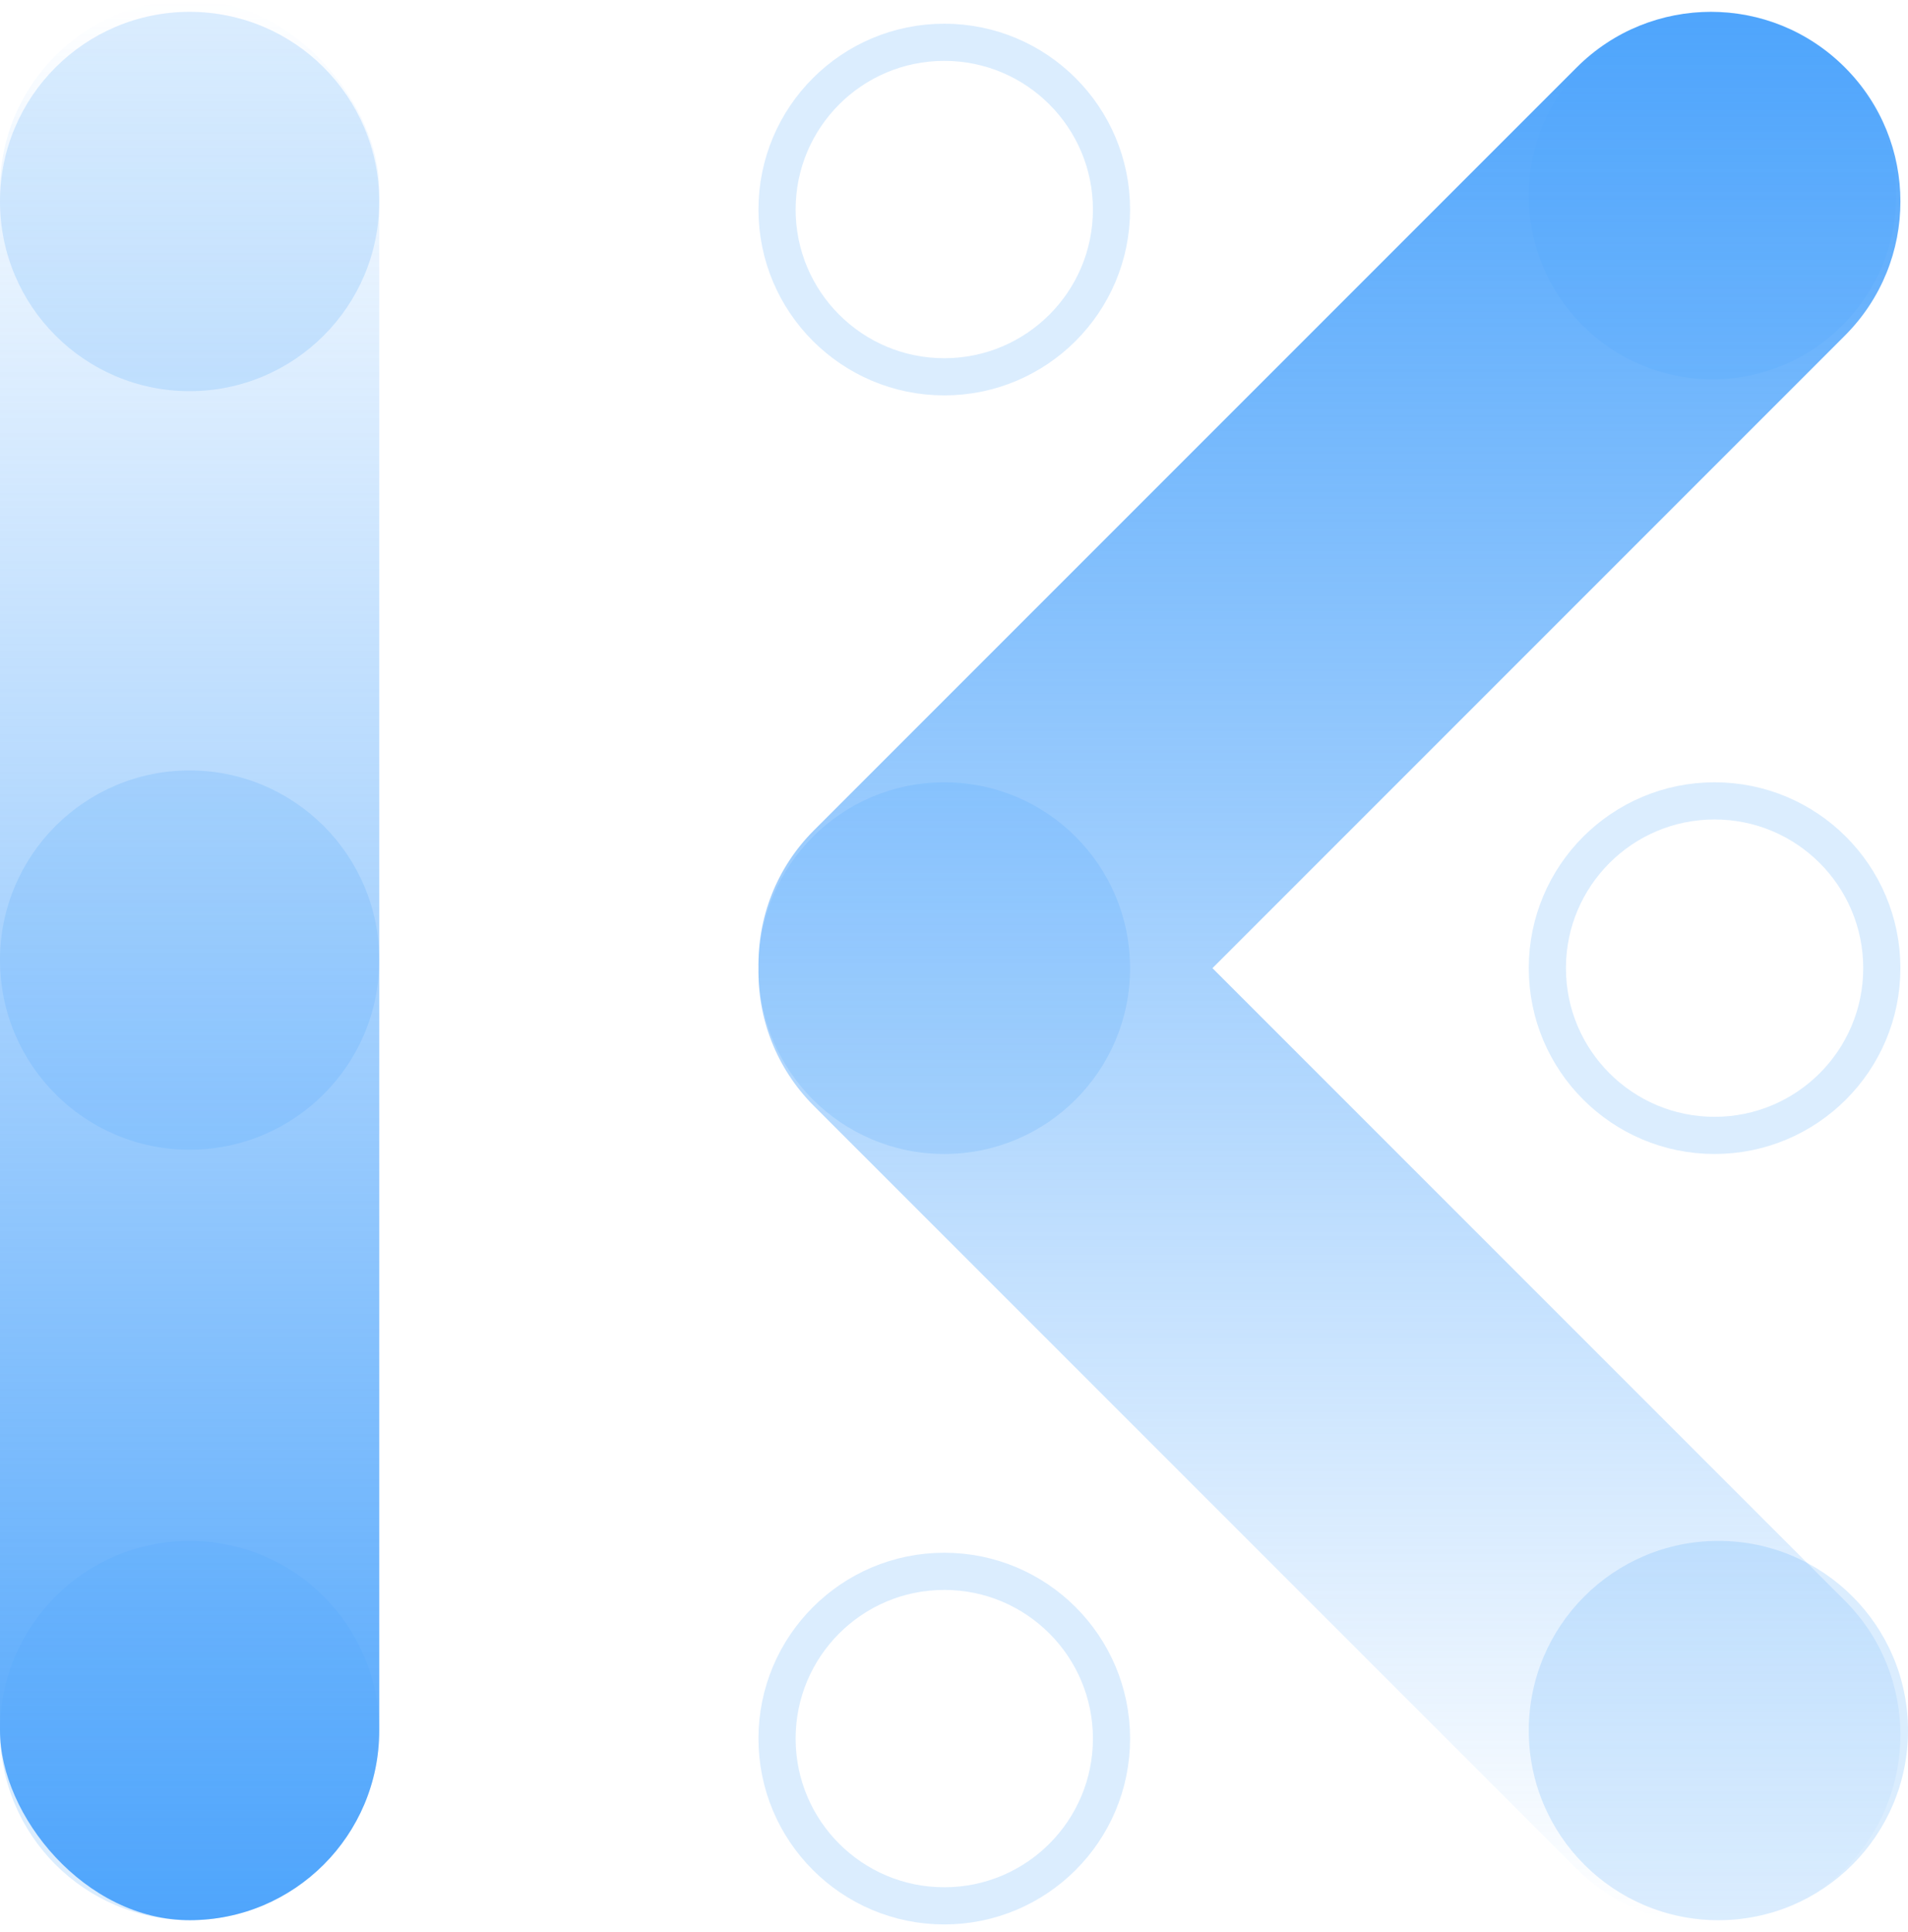
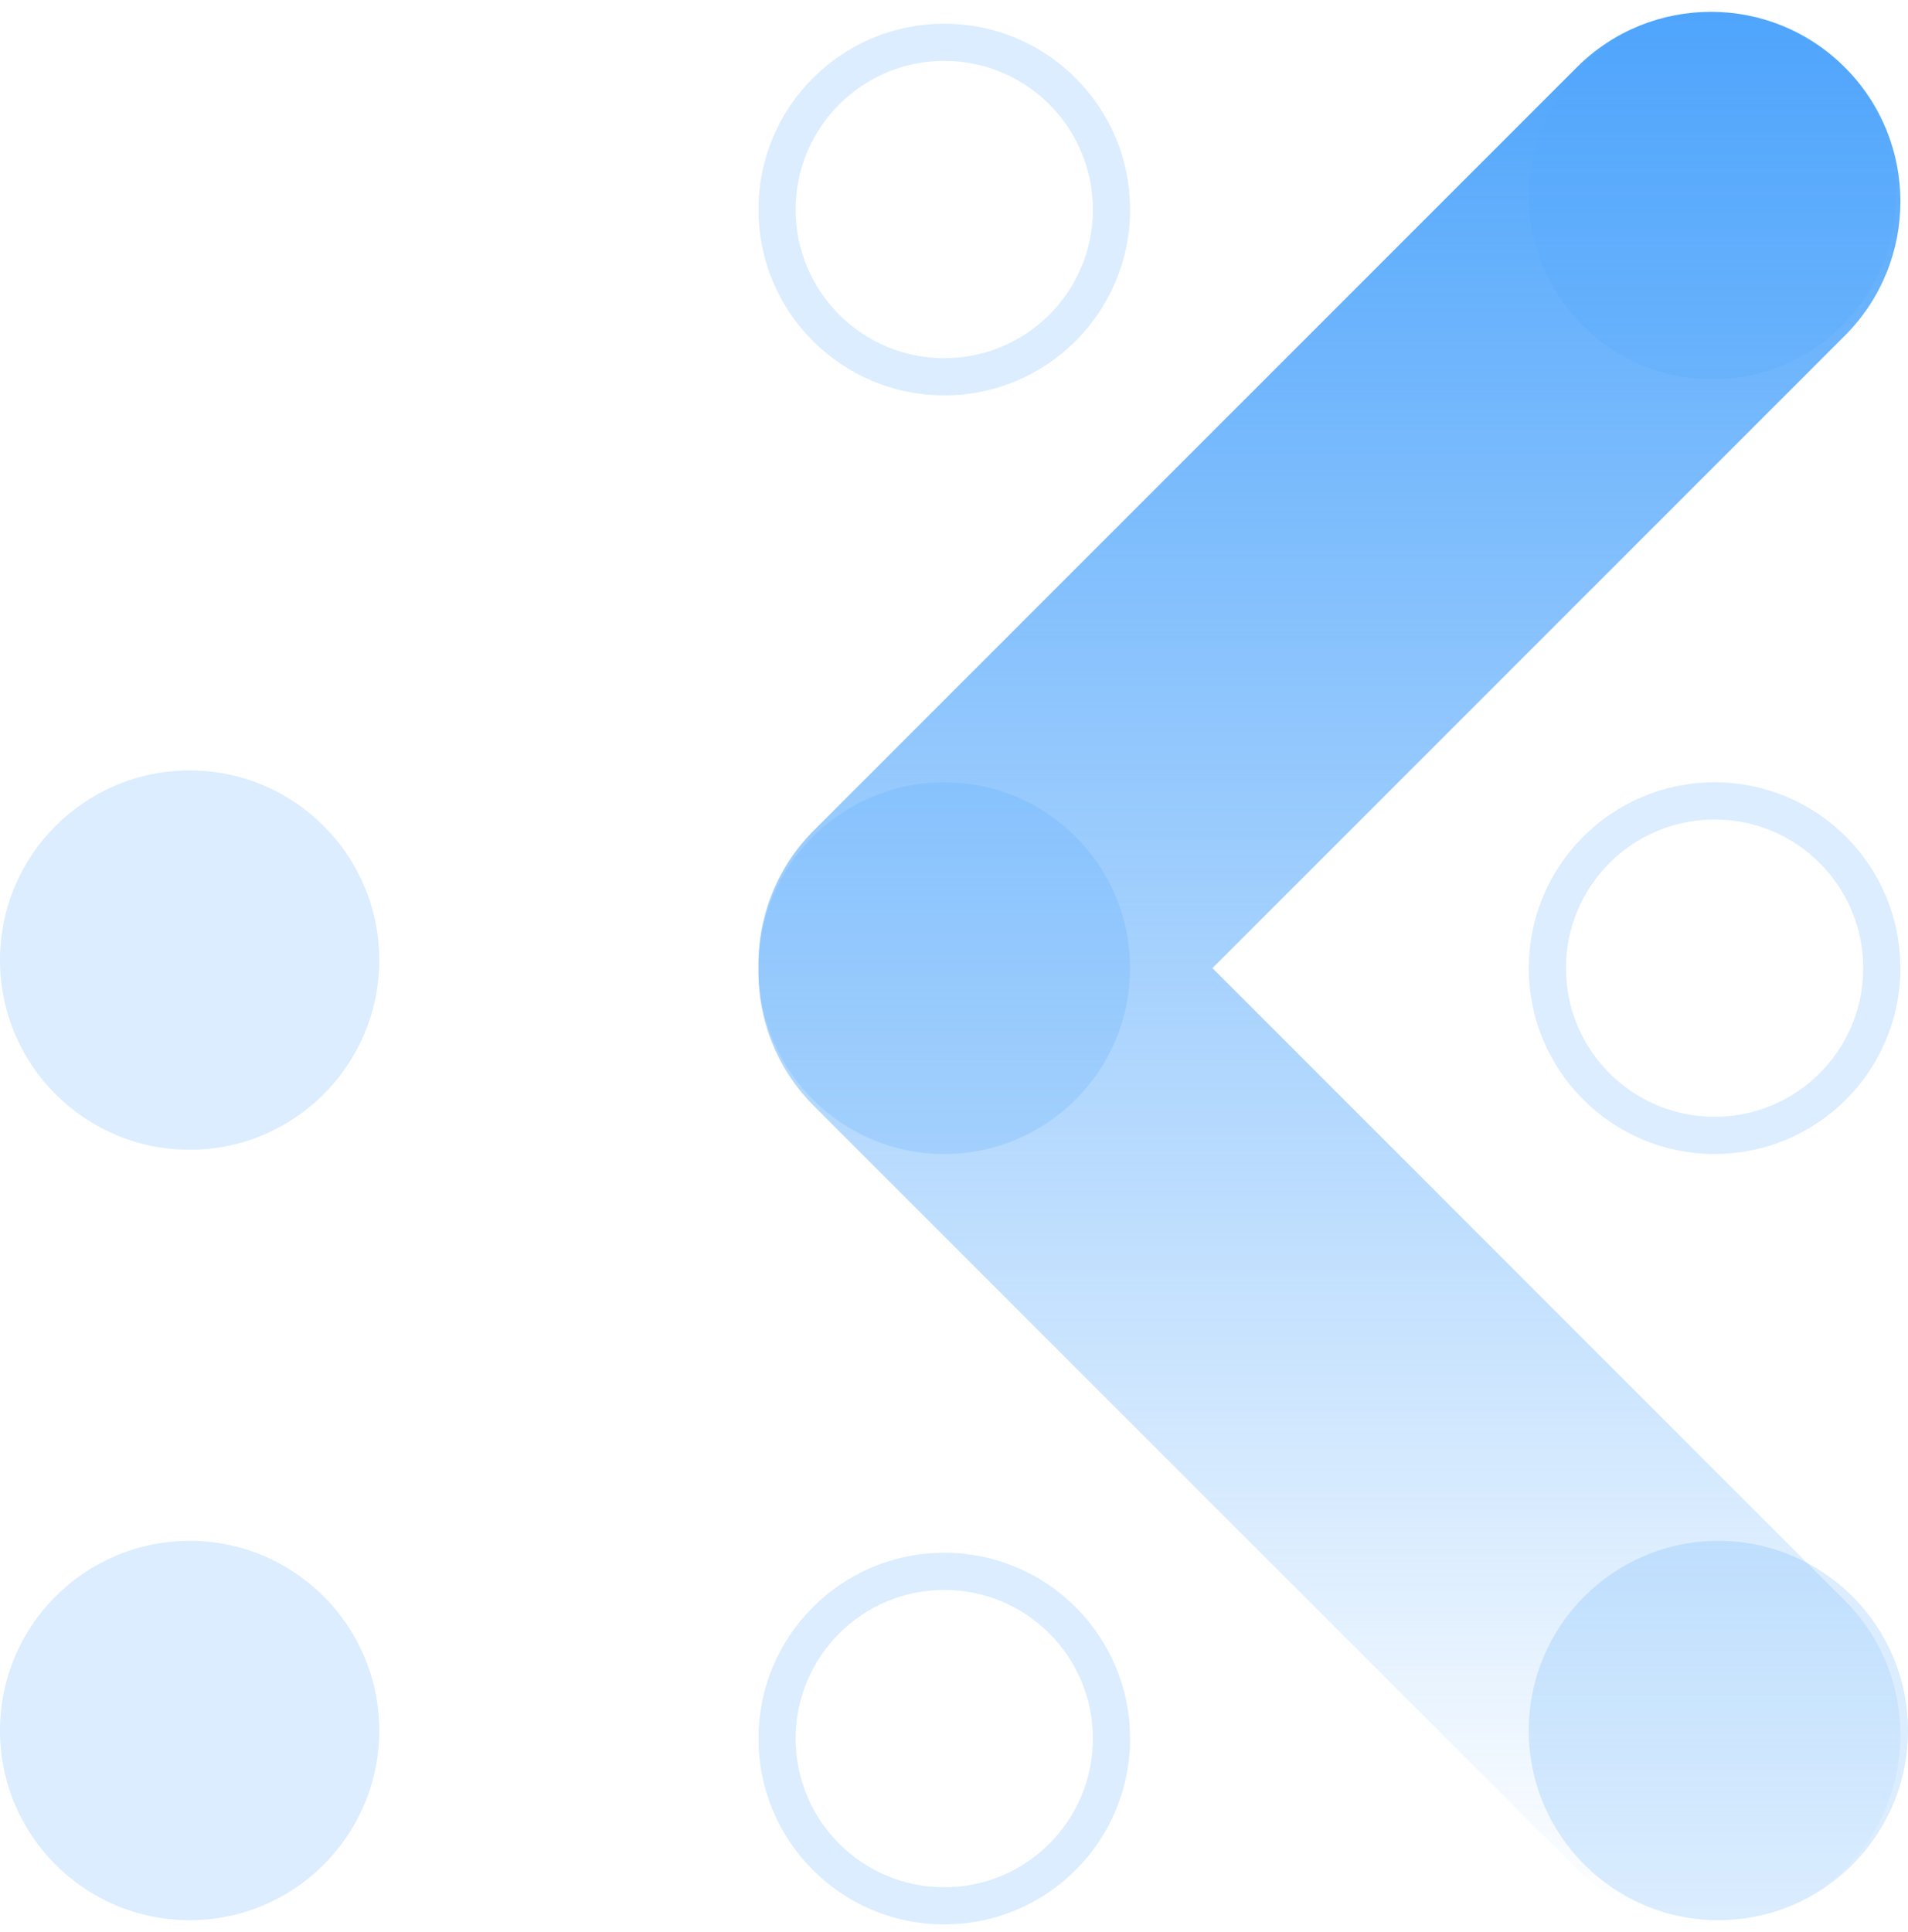
<svg xmlns="http://www.w3.org/2000/svg" width="161" height="163" viewBox="0 0 161 163" fill="none">
  <circle cx="79.679" cy="81.679" r="15.679" fill="#4FA5FC" opacity="0.2" />
-   <circle cx="16" cy="17" r="16" fill="#4FA5FC" opacity="0.2" />
  <circle cx="145" cy="146" r="16" fill="#4FA5FC" opacity="0.2" />
  <circle cx="144.5" cy="16.5" r="15.5" fill="#4FA5FC" opacity="0.2" />
  <circle cx="16" cy="81" r="16" fill="#4FA5FC" opacity="0.2" />
  <circle cx="16" cy="146" r="16" fill="#4FA5FC" opacity="0.2" />
-   <rect width="32" height="162" rx="16" fill="url(#paint0_linear_2403_93)" />
  <circle cx="79.679" cy="146.679" r="14.111" stroke="#4FA5FC" stroke-width="3.136" opacity="0.2" />
  <circle cx="79.679" cy="17.679" r="14.111" stroke="#4FA5FC" stroke-width="3.136" opacity="0.2" />
  <circle cx="144.679" cy="81.679" r="14.111" stroke="#4FA5FC" stroke-width="3.136" opacity="0.2" />
  <path fill-rule="evenodd" clip-rule="evenodd" d="M64.003 81.68C63.92 77.479 65.481 73.252 68.686 70.047L133.047 5.686C139.295 -0.562 149.426 -0.562 155.674 5.686C161.923 11.935 161.923 22.065 155.674 28.314L102.308 81.68L155.674 135.047C161.923 141.295 161.923 151.426 155.674 157.674C149.426 163.923 139.295 163.923 133.047 157.674L68.686 93.314C65.481 90.108 63.92 85.88 64.003 81.68Z" fill="url(#paint1_linear_2403_93)" />
  <defs>
    <linearGradient id="paint0_linear_2403_93" x1="16" y1="0" x2="16" y2="162" gradientUnits="userSpaceOnUse">
      <stop stop-color="#4FA5FC" stop-opacity="0" />
      <stop offset="1" stop-color="#4FA5FC" />
    </linearGradient>
    <linearGradient id="paint1_linear_2403_93" x1="116.873" y1="162.373" x2="116.873" y2="1.373" gradientUnits="userSpaceOnUse">
      <stop stop-color="#4FA5FC" stop-opacity="0" />
      <stop offset="1" stop-color="#4FA5FC" />
    </linearGradient>
  </defs>
</svg>